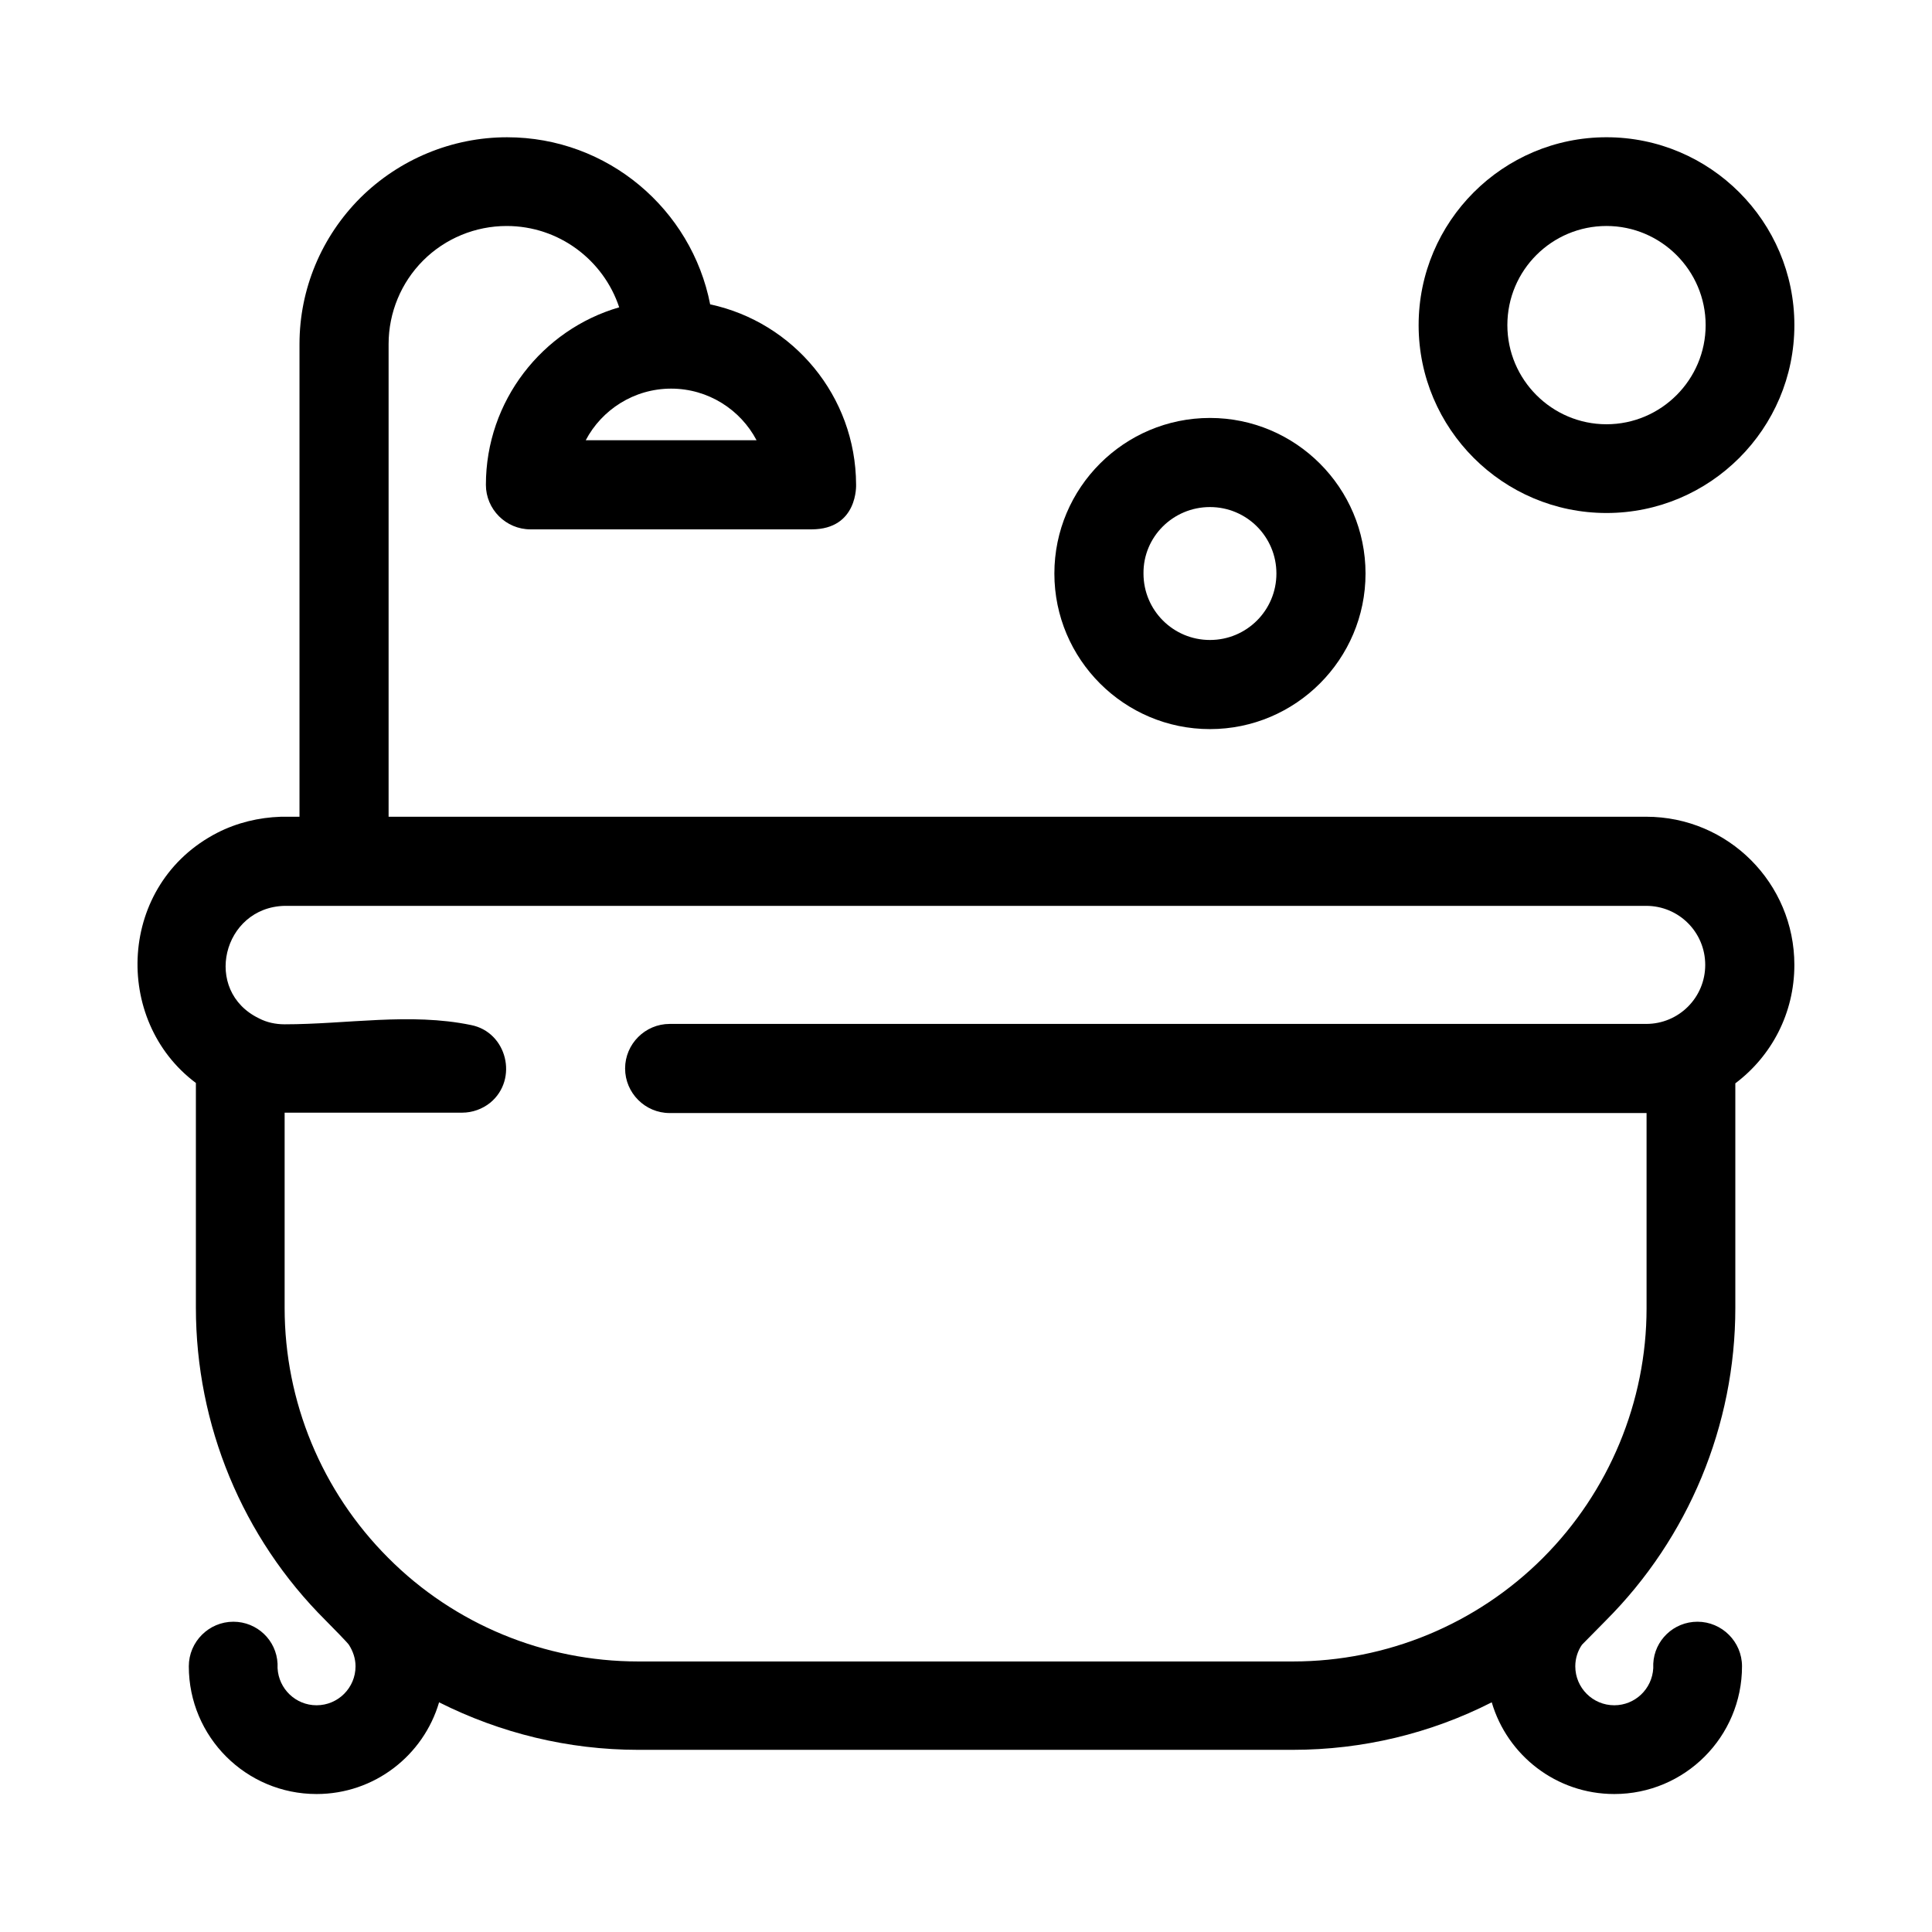
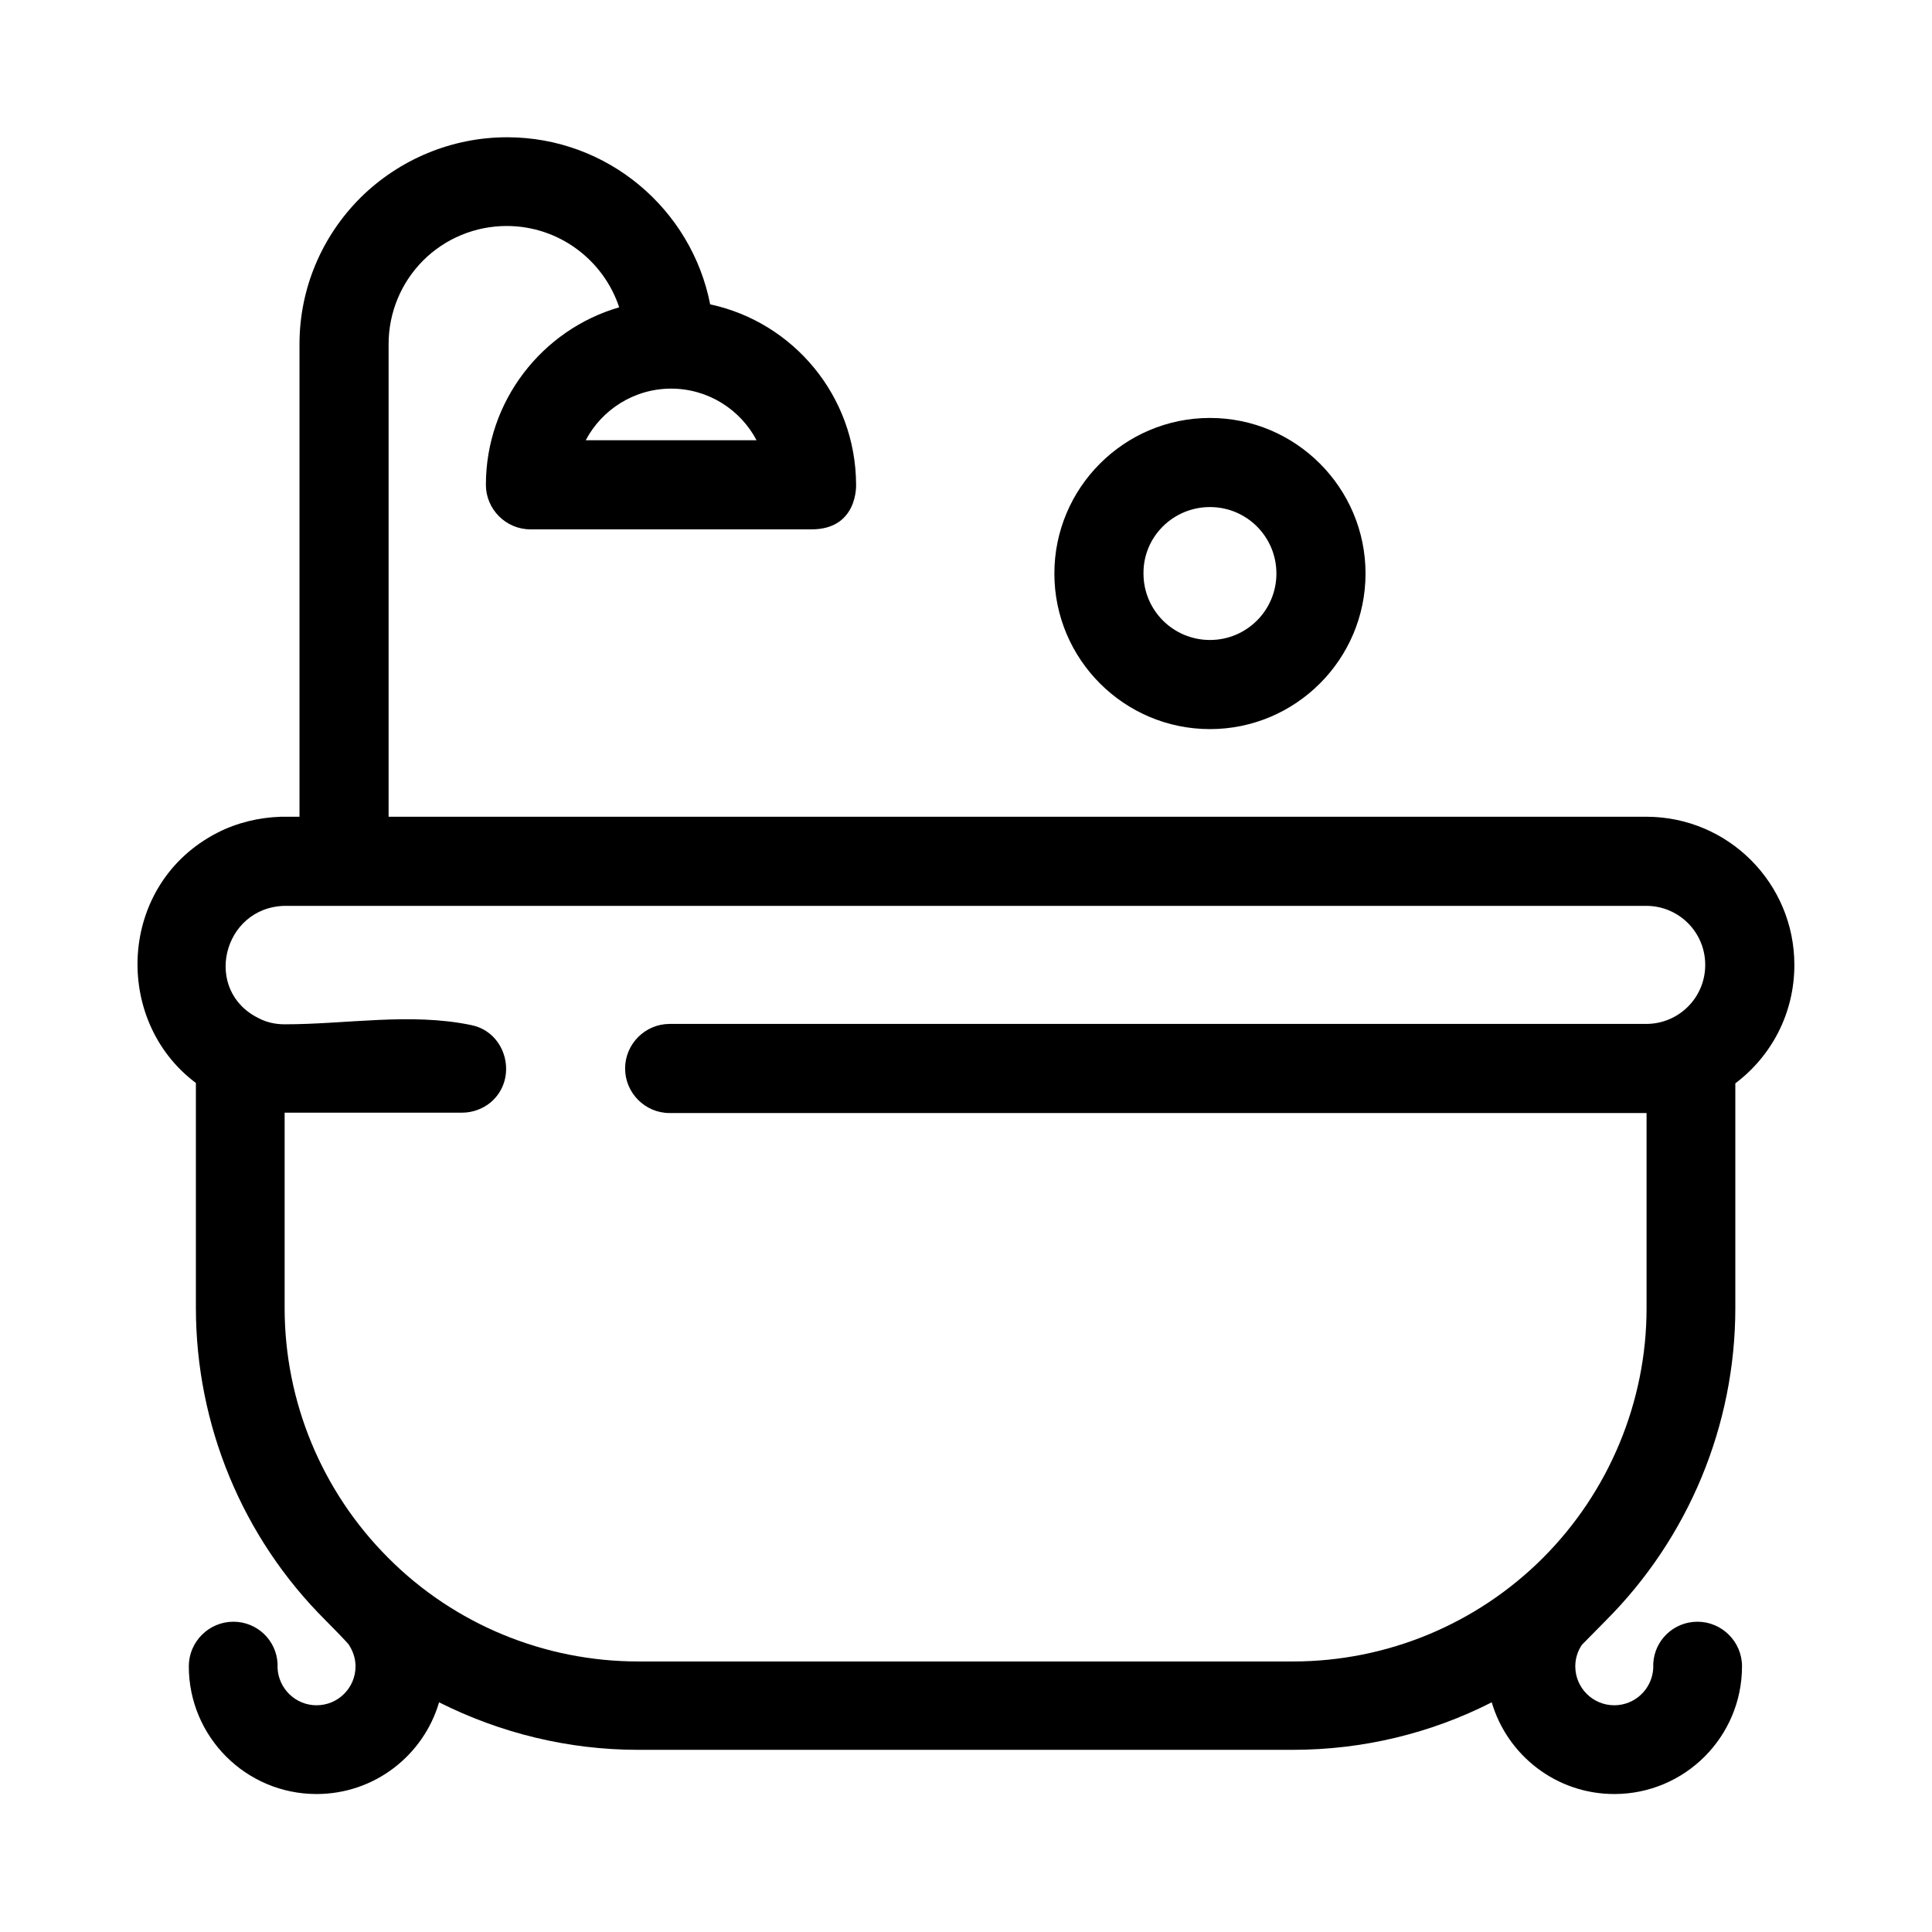
<svg xmlns="http://www.w3.org/2000/svg" fill="#000000" width="800px" height="800px" version="1.1" viewBox="144 144 512 512">
  <g>
    <path d="m569.54 573.48c21.941-21.941 34.34-51.758 34.34-82.852v-59.531c9.543-7.184 15.645-18.5 15.645-31.391 0-21.648-17.516-39.262-39.262-39.262h-333.28v-125.26c0-8.363 3.344-16.336 9.152-22.141 5.902-5.902 13.875-9.152 22.141-9.152 13.875 0 25.684 9.055 29.816 21.551-20.367 5.902-35.324 24.797-35.324 47.035 0 6.496 5.312 11.809 11.809 11.809h74.488c12.398 0 11.809-11.906 11.809-11.906-0.098-23.418-16.629-43-38.672-47.723-4.922-25.191-27.16-44.281-53.824-44.281-14.562 0-28.535 5.805-38.867 16.039-10.336 10.332-16.141 24.203-16.141 38.77v125.26h-4.922c-5.902 0.195-11.609 1.574-16.828 4.231-26.469 13.578-27.848 49.789-5.707 66.32v59.531c0 31.094 12.301 60.91 34.34 82.852 1.77 1.77 5.902 6.004 6.199 6.496 1.082 1.672 1.77 3.641 1.77 5.707 0 5.707-4.625 10.332-10.332 10.332-5.512 0-10.035-4.328-10.332-9.84v-1.18c-0.297-6.199-5.41-11.121-11.711-11.121-6.496 0-11.809 5.312-11.809 11.809 0 18.695 15.152 33.852 33.852 33.852 15.352 0 28.34-10.234 32.473-24.305 16.234 8.168 34.242 12.594 52.742 12.594h173.48c18.5 0 36.508-4.328 52.742-12.594 4.133 14.07 17.121 24.305 32.473 24.305 18.695 0 33.852-15.152 33.852-33.852 0-6.496-5.312-11.809-11.809-11.809-6.297 0-11.414 4.922-11.711 11.121v1.18c-0.297 5.512-4.82 9.84-10.332 9.84-5.707 0-10.332-4.625-10.332-10.332 0-2.164 0.688-4.133 1.77-5.707 0.398-0.391 4.531-4.621 6.305-6.394zm-247.68-326.49c9.84 0 18.402 5.609 22.633 13.676h-45.266c4.234-8.066 12.793-13.676 22.633-13.676zm231.05 309.86c-17.613 17.613-41.426 27.453-66.223 27.453h-173.58c-24.797 0-48.707-9.84-66.223-27.453-17.613-17.613-27.453-41.426-27.453-66.223v-51.758h47.035c2.754 0 5.41-0.984 7.477-2.656 7.477-6.199 4.43-18.695-5.117-20.566-16.137-3.344-32.965-0.195-49.398-0.195-2.363 0-4.723-0.492-6.789-1.574-15.055-7.281-9.645-29.422 6.789-29.816h360.83c8.66 0 15.645 6.988 15.645 15.645 0 8.66-6.988 15.645-15.645 15.645h-258.79c-6.496 0-11.809 5.312-11.809 11.809s5.312 11.809 11.809 11.809h258.89v51.758c0 24.699-9.938 48.609-27.453 66.125z" />
    <path d="m464.65 337.22c22.73 0 41.23-18.5 41.23-41.23s-18.5-41.23-41.23-41.23c-22.73 0-41.23 18.5-41.23 41.23s18.5 41.23 41.23 41.23zm0-58.844c9.742 0 17.613 7.871 17.613 17.613 0 9.742-7.871 17.613-17.613 17.613-9.742 0-17.613-7.871-17.613-17.613-0.102-9.742 7.871-17.613 17.613-17.613z" />
-     <path d="m569.74 279.95c27.453 0 49.789-22.336 49.789-49.789s-22.336-49.789-49.789-49.789-49.789 22.336-49.789 49.789 22.336 49.789 49.789 49.789zm0-76.062c14.465 0 26.273 11.809 26.273 26.273s-11.809 26.273-26.273 26.273c-14.465 0-26.273-11.809-26.273-26.273 0-14.562 11.809-26.273 26.273-26.273z" />
  </g>
</svg>